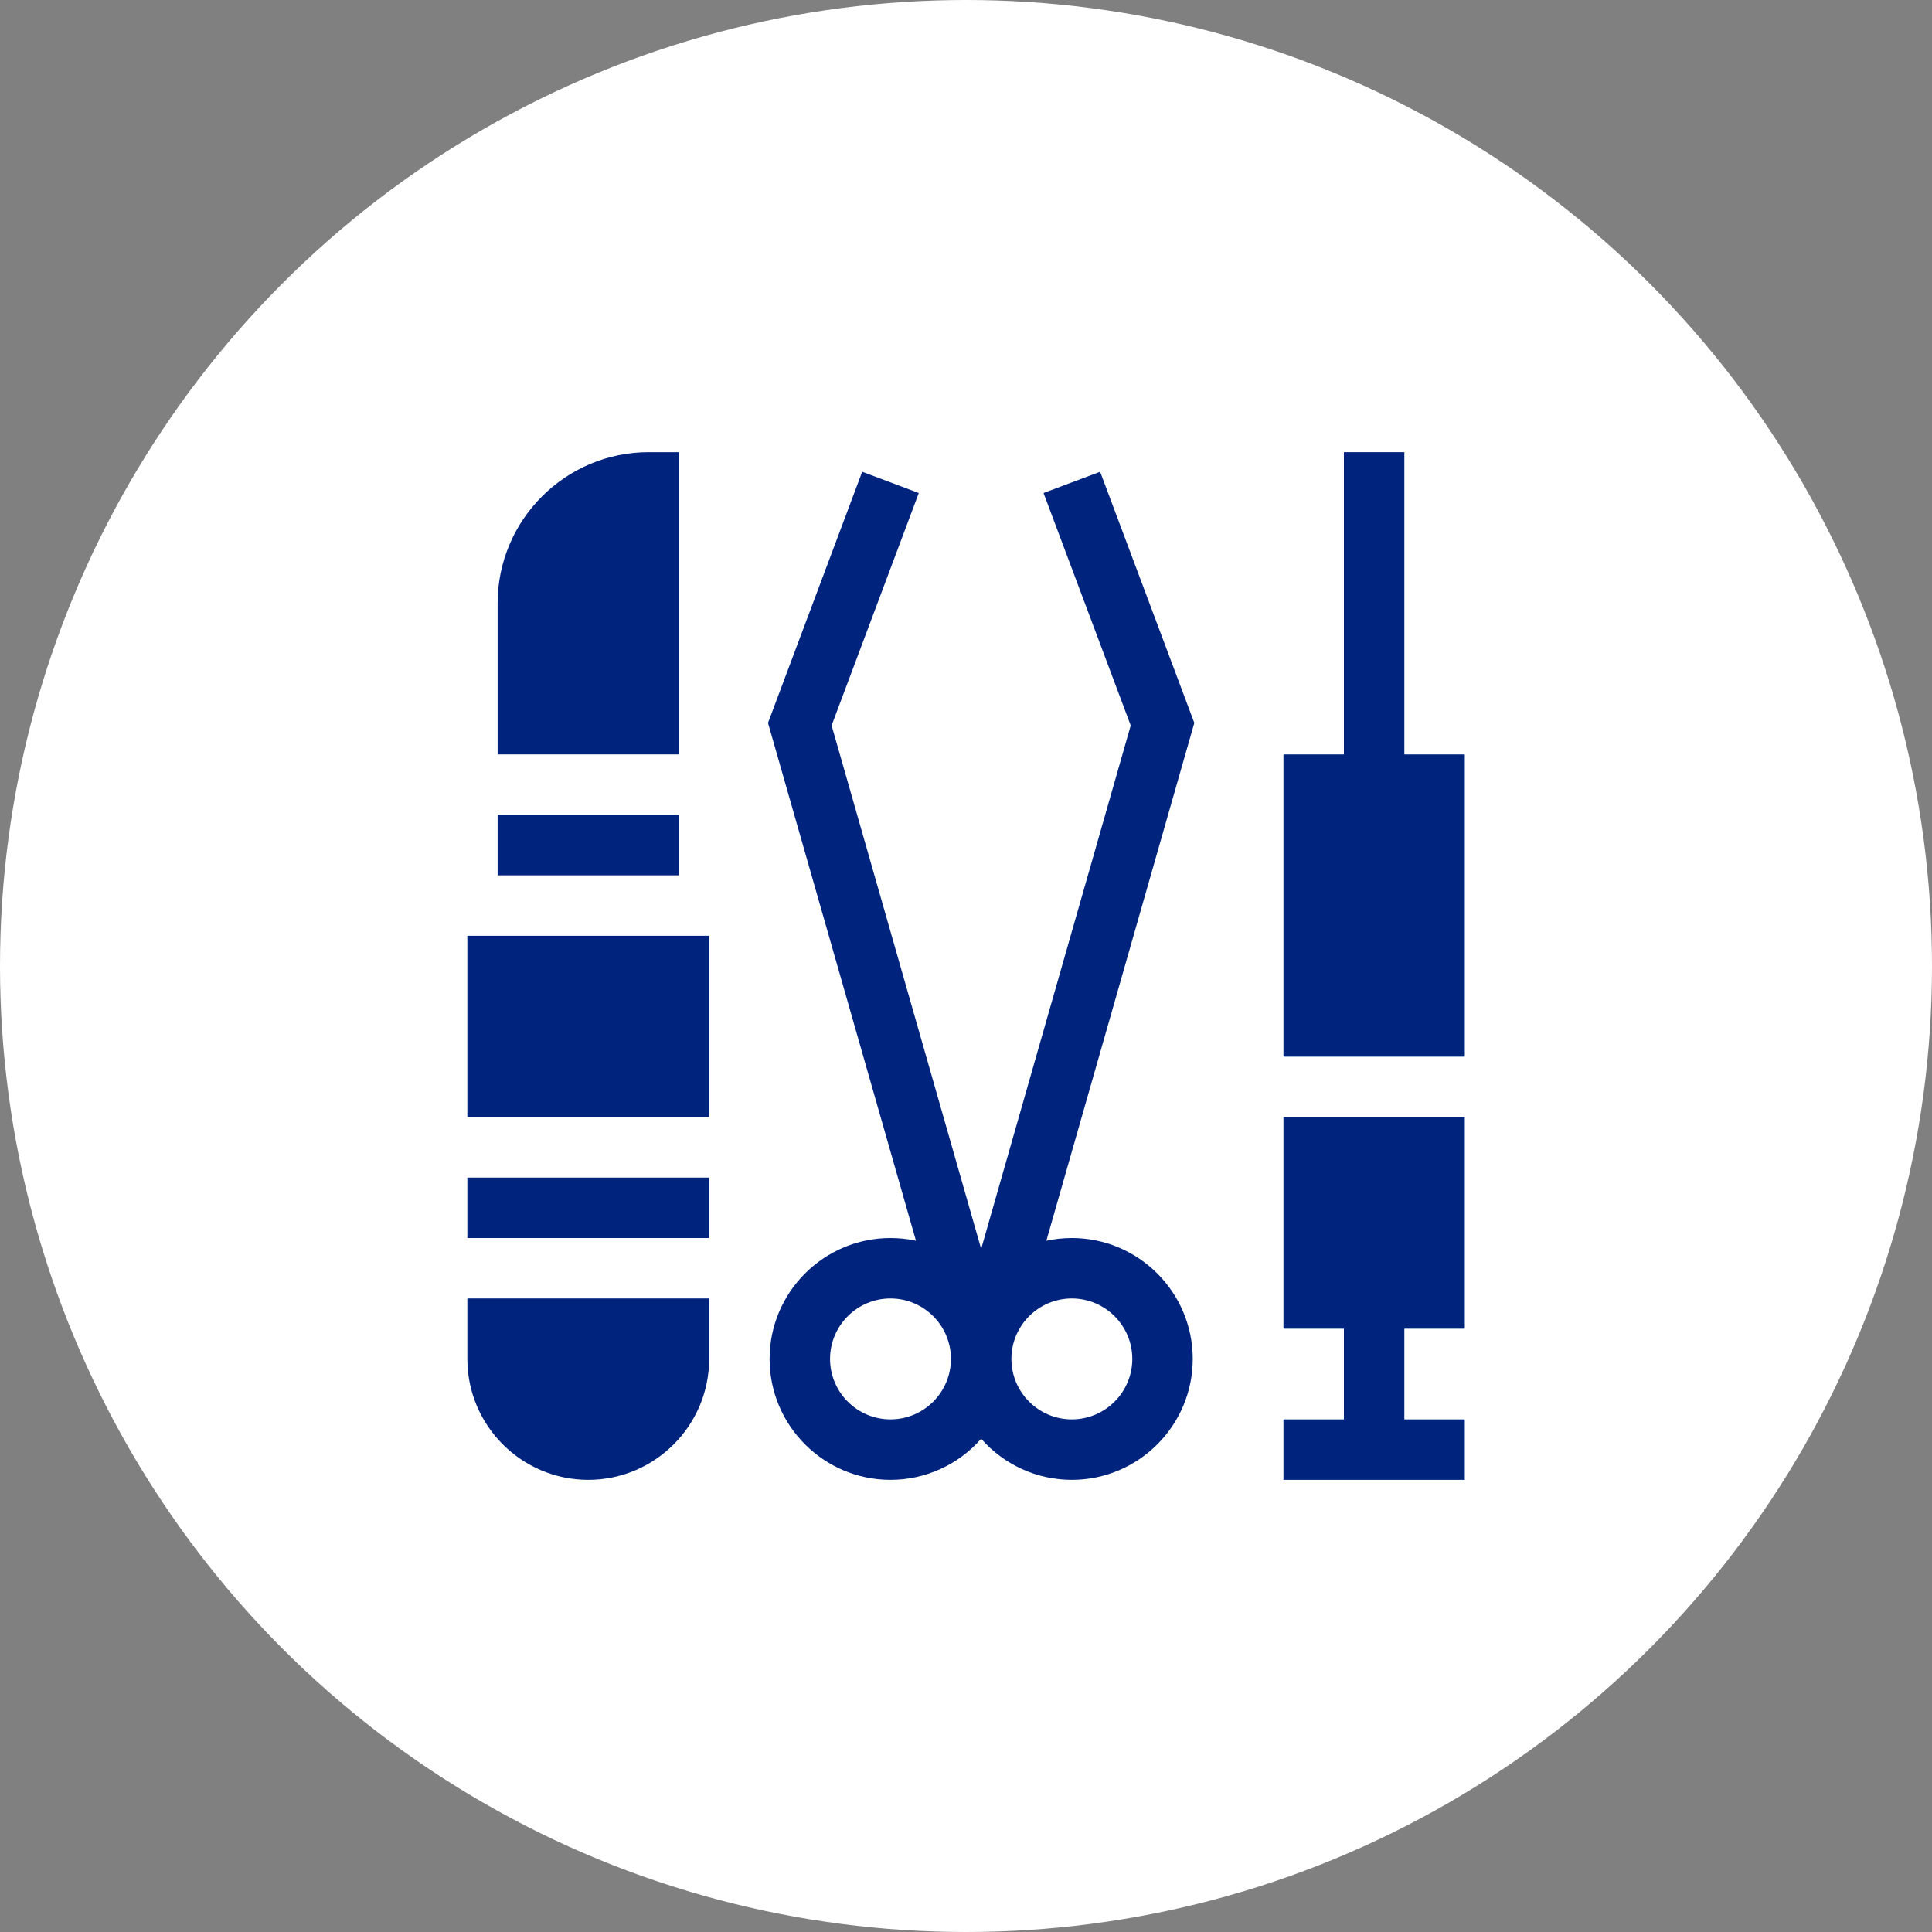
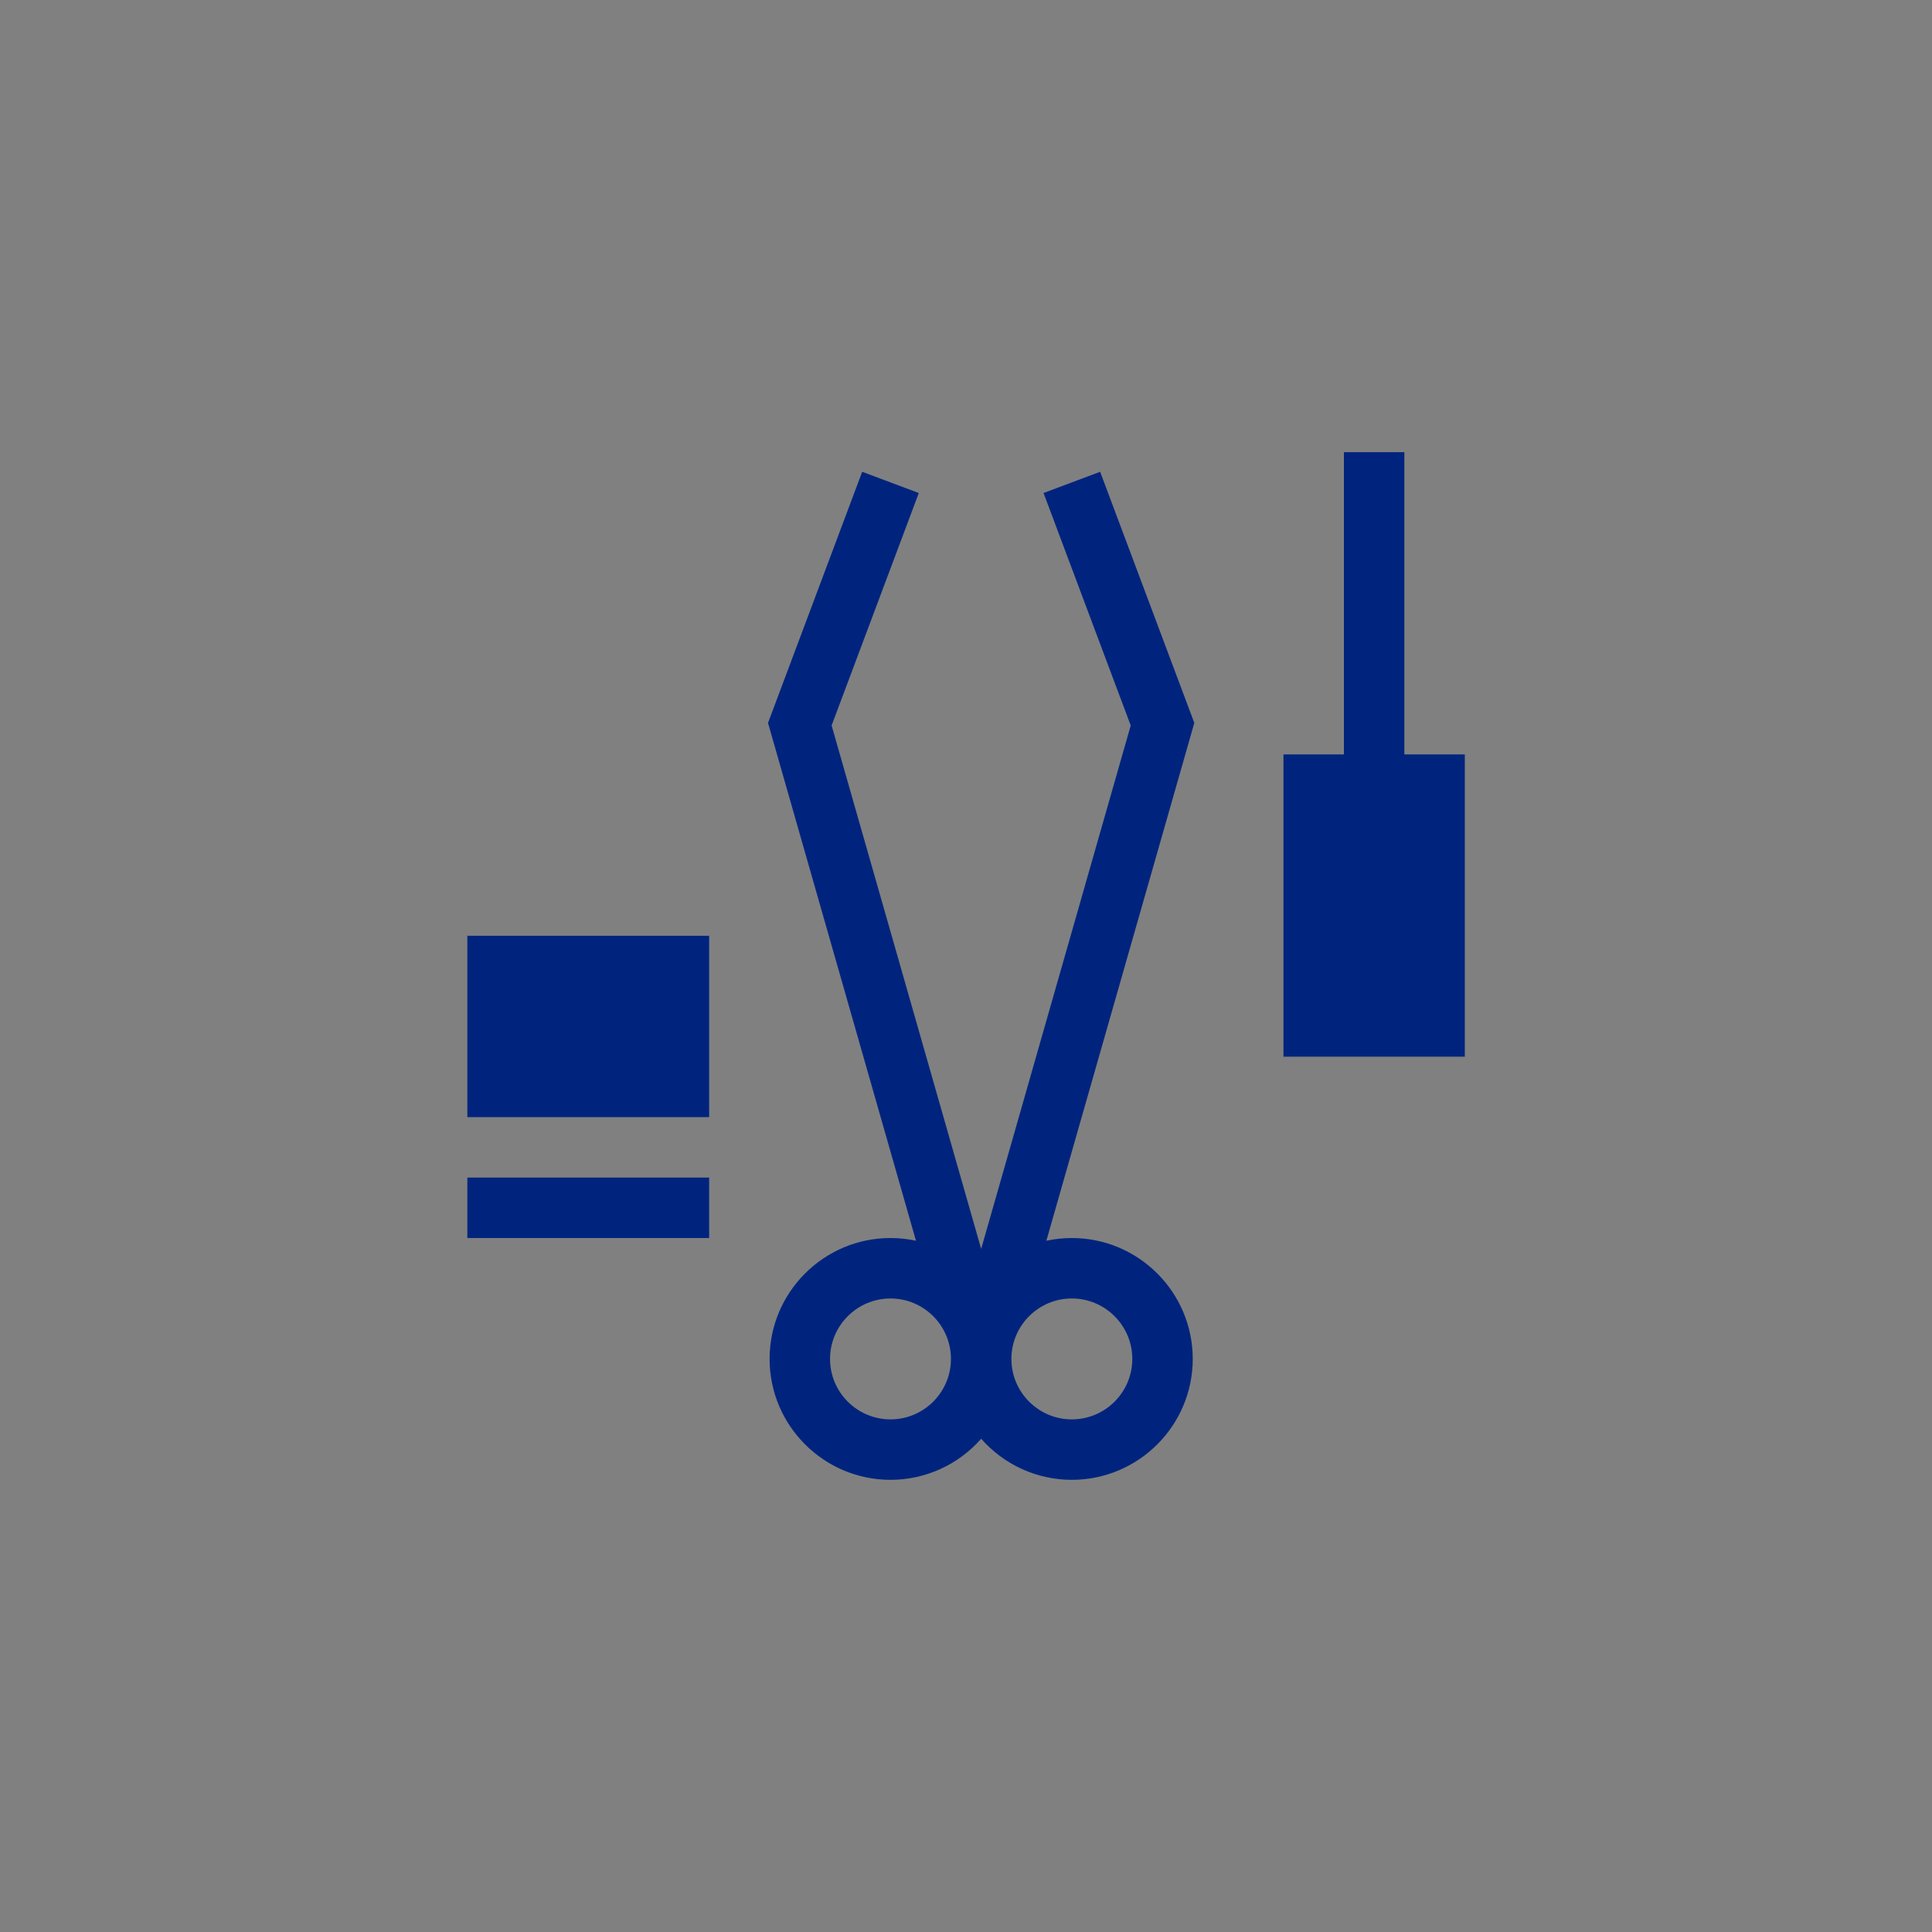
<svg xmlns="http://www.w3.org/2000/svg" width="188" height="188" viewBox="0 0 188 188" fill="none">
  <rect x="0" y="0" width="188" height="188" fill="#808080" stroke="none" />
-   <circle cx="94" cy="94" r="94" fill="white" />
  <path d="M45.477 114.588H69.006V120.471H45.477V114.588Z" fill="#00247E" />
-   <path d="M45.477 91.059H69.006V108.706H45.477V91.059Z" fill="#00247E" />
-   <path d="M45.477 132.235C45.477 138.722 50.754 144 57.241 144C63.728 144 69.006 138.722 69.006 132.235V126.353H45.477V132.235Z" fill="#00247E" />
+   <path d="M45.477 91.059H69.006V108.706H45.477V91.059" fill="#00247E" />
  <path d="M136.655 73.412V44H130.773V73.412H124.891V102.824H142.538V73.412H136.655Z" fill="#00247E" />
-   <path d="M124.891 129.294H130.773V138.118H124.891V144H142.538V138.118H136.655V129.294H142.538V108.706H124.891V129.294Z" fill="#00247E" />
  <path d="M107.053 45.908C105.127 46.631 103.472 47.251 101.545 47.974C102.571 50.709 108.996 67.841 110.028 70.595C109.22 73.423 96.284 118.701 95.476 121.529C94.668 118.701 81.731 73.423 80.923 70.595C81.949 67.859 88.373 50.727 89.406 47.974C87.48 47.251 85.825 46.63 83.898 45.908C82.79 48.863 75.85 67.371 74.734 70.346C75.14 71.767 88.721 119.301 89.131 120.734C88.326 120.561 87.496 120.47 86.652 120.47C80.165 120.47 74.888 125.748 74.888 132.235C74.888 138.722 80.165 144 86.652 144C90.051 144 93.242 142.538 95.476 140.004C97.705 142.533 100.894 144 104.299 144C110.786 144 116.064 138.722 116.064 132.235C116.064 125.748 110.787 120.47 104.299 120.47C103.456 120.47 102.627 120.561 101.82 120.734C102.231 119.299 115.811 71.766 116.217 70.346C115.109 67.391 108.168 48.883 107.053 45.908ZM86.652 138.117C83.409 138.117 80.77 135.479 80.77 132.235C80.77 128.992 83.409 126.353 86.652 126.353C89.896 126.353 92.535 128.991 92.535 132.235C92.535 135.479 89.896 138.117 86.652 138.117ZM104.299 126.353C107.543 126.353 110.182 128.991 110.182 132.235C110.182 135.479 107.543 138.117 104.299 138.117C101.056 138.117 98.417 135.479 98.417 132.235C98.417 128.992 101.056 126.353 104.299 126.353Z" fill="#00247E" />
-   <path d="M66.069 44H63.128C55.019 44 48.422 50.597 48.422 58.706V73.412H66.069V44Z" fill="#00247E" />
-   <path d="M48.422 79.294H66.069V85.176H48.422V79.294Z" fill="#00247E" />
</svg>